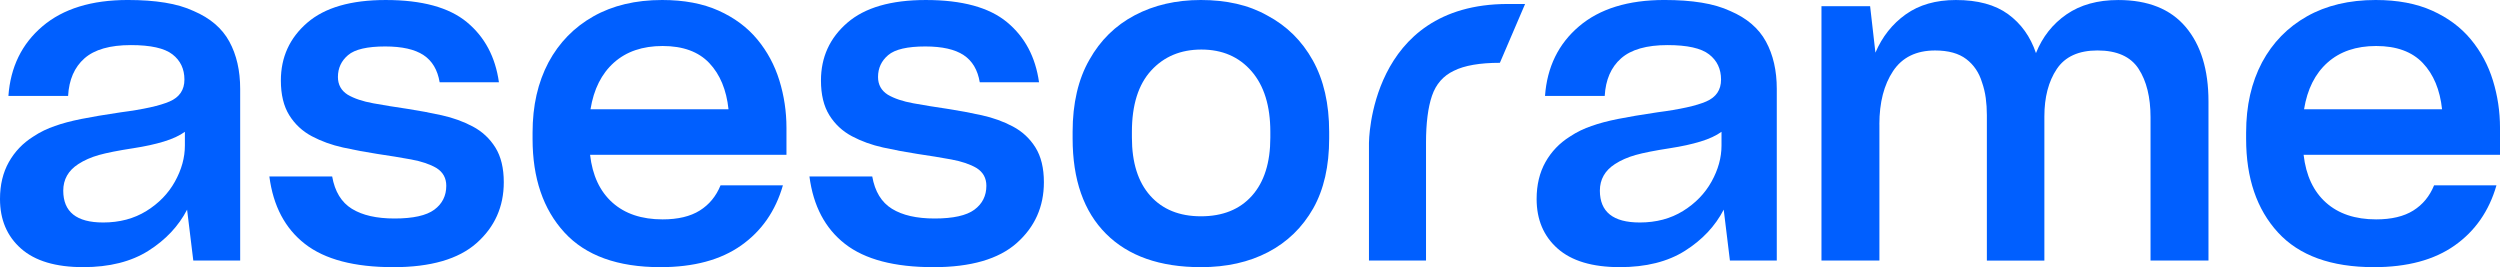
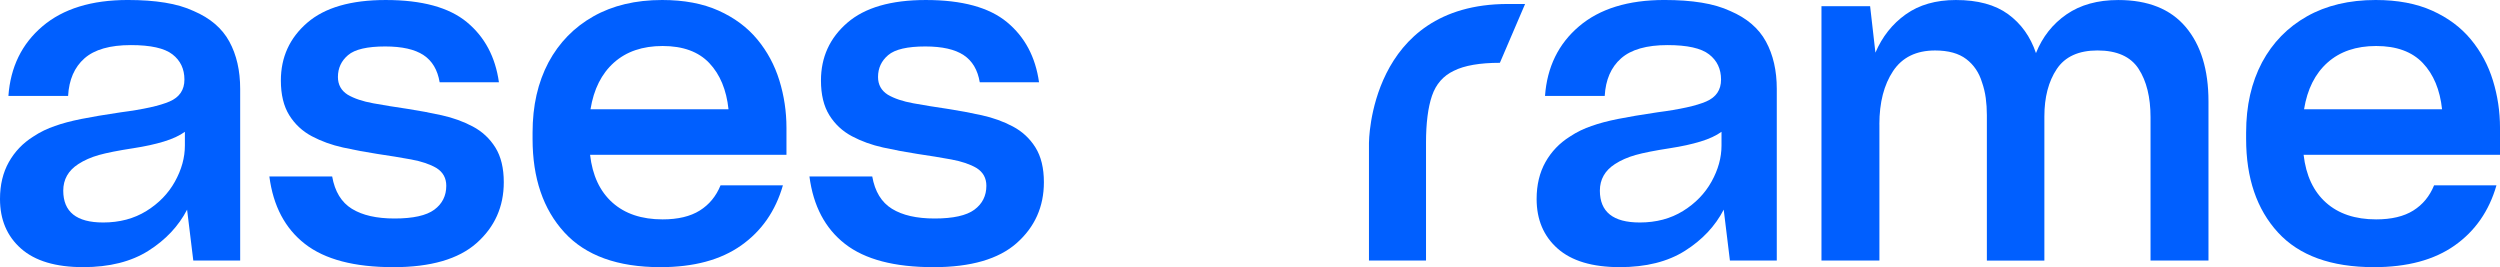
<svg xmlns="http://www.w3.org/2000/svg" viewBox="0 0 187.154 20" height="20" width="187.154" id="a">
  <path stroke-width="0" fill="#005fff" d="M14.47,19.503l-.464-3.808c-.64,1.236-1.606,2.263-2.897,3.079s-2.919,1.225-4.884,1.225c-2.053,0-3.604-.464-4.652-1.391s-1.573-2.163-1.573-3.709c0-1.06.221-1.981.662-2.765.441-.784,1.049-1.418,1.821-1.904.265-.177.535-.331.811-.464.276-.132.546-.243.811-.331.552-.199,1.214-.375,1.987-.53.773-.155,1.755-.32,2.947-.497,1.7-.221,2.919-.491,3.659-.811.739-.32,1.109-.866,1.109-1.639,0-.795-.298-1.424-.894-1.887-.596-.464-1.634-.695-3.113-.695-1.567,0-2.726.331-3.477.993-.75.662-1.159,1.6-1.225,2.815H.629c.155-2.163,1.004-3.902,2.55-5.215,1.545-1.313,3.675-1.97,6.391-1.97,1.037,0,1.965.066,2.781.199.817.132,1.534.342,2.152.629,1.236.53,2.125,1.291,2.666,2.285.541.993.811,2.174.811,3.543v12.848h-3.51ZM7.715,16.656c.618,0,1.198-.072,1.738-.215.541-.144,1.043-.359,1.507-.646.927-.574,1.639-1.308,2.136-2.202.497-.894.745-1.794.745-2.699v-1.027c-.397.287-.922.53-1.573.728-.651.199-1.407.364-2.268.497-1.148.177-2.014.348-2.599.513-.585.166-1.098.392-1.54.679-.375.243-.657.53-.844.861s-.282.706-.282,1.126c0,.795.248,1.391.745,1.788s1.242.596,2.235.596Z" />
  <path stroke-width="0" fill="#005fff" d="M29.437,20c-2.914,0-5.116-.579-6.606-1.738-1.49-1.159-2.379-2.842-2.666-5.05h4.702c.199,1.126.69,1.932,1.473,2.417.784.486,1.849.728,3.195.728,1.391,0,2.384-.221,2.98-.662.596-.442.894-1.038.894-1.788,0-.287-.061-.541-.182-.762s-.304-.408-.546-.563c-.486-.287-1.12-.502-1.904-.646s-1.628-.282-2.533-.414c-.861-.132-1.716-.293-2.566-.48-.85-.188-1.628-.469-2.334-.844-.706-.375-1.269-.9-1.689-1.573-.419-.673-.629-1.54-.629-2.599,0-1.744.657-3.184,1.97-4.321s3.273-1.705,5.877-1.705c2.715,0,4.741.552,6.076,1.656,1.336,1.104,2.136,2.605,2.401,4.503h-4.437c-.155-.927-.557-1.606-1.209-2.036-.651-.43-1.606-.646-2.864-.646-1.347,0-2.274.215-2.781.646-.508.43-.762.977-.762,1.639,0,.287.061.541.182.762.121.221.303.408.546.563.486.287,1.126.502,1.921.646.795.144,1.645.282,2.55.414.861.133,1.716.293,2.566.48.85.188,1.628.469,2.334.844.706.375,1.269.9,1.689,1.573.419.673.629,1.54.629,2.599,0,1.832-.679,3.35-2.036,4.553-1.358,1.203-3.438,1.805-6.242,1.805Z" />
  <path stroke-width="0" fill="#005fff" d="M58.61,13.874c-.552,1.921-1.595,3.422-3.129,4.503-1.534,1.082-3.549,1.623-6.043,1.623-3.201,0-5.596-.866-7.185-2.599-1.589-1.733-2.384-4.067-2.384-7.003v-.464c0-1.015.099-1.959.298-2.831.199-.872.497-1.683.894-2.434.795-1.479,1.915-2.627,3.361-3.444s3.162-1.225,5.149-1.225c1.634,0,3.041.265,4.222.795,1.181.53,2.147,1.247,2.897,2.152.751.905,1.302,1.932,1.656,3.079s.53,2.329.53,3.543v2.02h-14.702c.177,1.545.734,2.737,1.672,3.576.938.839,2.191,1.258,3.758,1.258,1.148,0,2.075-.221,2.781-.662.706-.442,1.225-1.071,1.556-1.887h4.669ZM49.603,3.444c-1.501,0-2.715.414-3.642,1.242-.927.828-1.512,1.992-1.755,3.493h10.331c-.155-1.457-.635-2.61-1.44-3.46-.806-.85-1.97-1.275-3.493-1.275Z" />
  <path stroke-width="0" fill="#005fff" d="M69.868,20c-2.914,0-5.116-.579-6.606-1.738-1.49-1.159-2.378-2.842-2.666-5.05h4.702c.199,1.126.69,1.932,1.474,2.417.784.486,1.849.728,3.195.728,1.391,0,2.384-.221,2.98-.662.596-.442.894-1.038.894-1.788,0-.287-.061-.541-.182-.762-.122-.221-.304-.408-.546-.563-.486-.287-1.12-.502-1.904-.646s-1.628-.282-2.533-.414c-.861-.132-1.716-.293-2.566-.48-.85-.188-1.628-.469-2.334-.844-.706-.375-1.269-.9-1.689-1.573-.419-.673-.629-1.54-.629-2.599,0-1.744.657-3.184,1.97-4.321s3.273-1.705,5.878-1.705c2.715,0,4.741.552,6.076,1.656,1.336,1.104,2.136,2.605,2.401,4.503h-4.437c-.155-.927-.557-1.606-1.209-2.036-.651-.43-1.606-.646-2.864-.646-1.347,0-2.274.215-2.781.646-.508.43-.762.977-.762,1.639,0,.287.061.541.182.762.121.221.304.408.546.563.486.287,1.126.502,1.921.646.795.144,1.644.282,2.55.414.861.133,1.716.293,2.566.48.85.188,1.628.469,2.334.844s1.269.9,1.689,1.573c.419.673.629,1.54.629,2.599,0,1.832-.679,3.35-2.036,4.553-1.358,1.203-3.438,1.805-6.242,1.805Z" />
-   <path stroke-width="0" fill="#005fff" d="M89.901,20c-3.068,0-5.436-.833-7.103-2.5-1.666-1.667-2.5-4.045-2.5-7.136v-.497c0-1.06.105-2.042.315-2.947s.524-1.722.944-2.45c.817-1.457,1.948-2.566,3.394-3.328s3.096-1.142,4.95-1.142c.949,0,1.838.094,2.666.282.828.188,1.595.48,2.301.877,1.457.773,2.594,1.893,3.411,3.361s1.225,3.251,1.225,5.348v.497c0,1.037-.099,1.992-.298,2.864s-.497,1.661-.894,2.368c-.817,1.435-1.943,2.528-3.378,3.278-1.435.751-3.112,1.126-5.033,1.126ZM89.901,16.192c1.634,0,2.908-.513,3.824-1.54.916-1.027,1.374-2.478,1.374-4.354v-.43c0-1.943-.469-3.455-1.407-4.536-.938-1.082-2.191-1.623-3.758-1.623-1.545,0-2.798.524-3.758,1.573-.96,1.049-1.44,2.577-1.44,4.586v.43c0,1.876.458,3.328,1.374,4.354.916,1.026,2.18,1.54,3.791,1.54Z" />
  <path stroke-width="0" fill="#005fff" d="M106.755,19.503h-4.272v-8.808s0-10.397,10.397-10.397h1.291l-1.887,4.404c-.751,0-1.413.05-1.987.149s-1.059.248-1.457.447c-.795.375-1.341.999-1.639,1.871-.298.872-.447,2.047-.447,3.527v8.808Z" />
  <path stroke-width="0" fill="#005fff" d="M129.504,19.503l-.464-3.808c-.64,1.236-1.606,2.263-2.897,3.079-1.291.817-2.919,1.225-4.884,1.225-2.053,0-3.604-.464-4.652-1.391s-1.573-2.163-1.573-3.709c0-1.06.221-1.981.662-2.765.441-.784,1.049-1.418,1.821-1.904.265-.177.535-.331.811-.464.276-.132.547-.243.811-.331.552-.199,1.214-.375,1.987-.53s1.755-.32,2.947-.497c1.7-.221,2.919-.491,3.659-.811.739-.32,1.109-.866,1.109-1.639,0-.795-.298-1.424-.894-1.887-.596-.464-1.634-.695-3.113-.695-1.567,0-2.726.331-3.477.993-.75.662-1.159,1.6-1.225,2.815h-4.47c.155-2.163,1.004-3.902,2.55-5.215,1.545-1.313,3.675-1.97,6.391-1.97,1.038,0,1.965.066,2.781.199.817.132,1.534.342,2.152.629,1.236.53,2.125,1.291,2.666,2.285.541.993.811,2.174.811,3.543v12.848h-3.51ZM122.749,16.656c.618,0,1.198-.072,1.738-.215.541-.144,1.043-.359,1.507-.646.927-.574,1.639-1.308,2.136-2.202.497-.894.745-1.794.745-2.699v-1.027c-.397.287-.922.53-1.573.728-.651.199-1.407.364-2.268.497-1.148.177-2.014.348-2.599.513-.585.166-1.098.392-1.54.679-.375.243-.657.53-.844.861s-.282.706-.282,1.126c0,.795.248,1.391.745,1.788s1.242.596,2.235.596Z" />
  <path stroke-width="0" fill="#005fff" d="M140.696,9.305v10.199h-4.338V.464h3.642l.397,3.477c.508-1.192,1.264-2.147,2.268-2.864s2.257-1.076,3.758-1.076c1.634,0,2.936.353,3.907,1.06s1.667,1.678,2.086,2.914c.486-1.214,1.247-2.18,2.285-2.897s2.329-1.076,3.874-1.076c2.229,0,3.913.673,5.05,2.02,1.137,1.347,1.705,3.201,1.705,5.563v11.921h-4.338v-10.728c0-1.501-.298-2.71-.894-3.626-.596-.916-1.623-1.374-3.079-1.374-1.413,0-2.428.464-3.047,1.391-.618.927-.927,2.108-.927,3.543v10.795h-4.305v-10.894c0-.442-.028-.867-.083-1.275-.055-.408-.149-.8-.281-1.175-.221-.728-.613-1.308-1.176-1.738-.563-.43-1.341-.646-2.334-.646-1.413,0-2.461.513-3.146,1.54-.684,1.026-1.027,2.356-1.027,3.99Z" />
  <path stroke-width="0" fill="#005fff" d="M186.889,13.874c-.552,1.921-1.595,3.422-3.129,4.503-1.534,1.082-3.548,1.623-6.043,1.623-3.201,0-5.596-.866-7.185-2.599s-2.384-4.067-2.384-7.003v-.464c0-1.015.099-1.959.298-2.831s.497-1.683.894-2.434c.795-1.479,1.915-2.627,3.361-3.444s3.162-1.225,5.149-1.225c1.634,0,3.041.265,4.222.795,1.181.53,2.147,1.247,2.897,2.152.75.905,1.302,1.932,1.655,3.079.353,1.148.53,2.329.53,3.543v2.02h-14.702c.177,1.545.734,2.737,1.672,3.576.938.839,2.191,1.258,3.758,1.258,1.148,0,2.075-.221,2.781-.662.706-.442,1.225-1.071,1.556-1.887h4.669ZM177.882,3.444c-1.501,0-2.715.414-3.642,1.242-.927.828-1.512,1.992-1.755,3.493h10.331c-.155-1.457-.635-2.61-1.44-3.46-.806-.85-1.97-1.275-3.493-1.275Z" />
</svg>